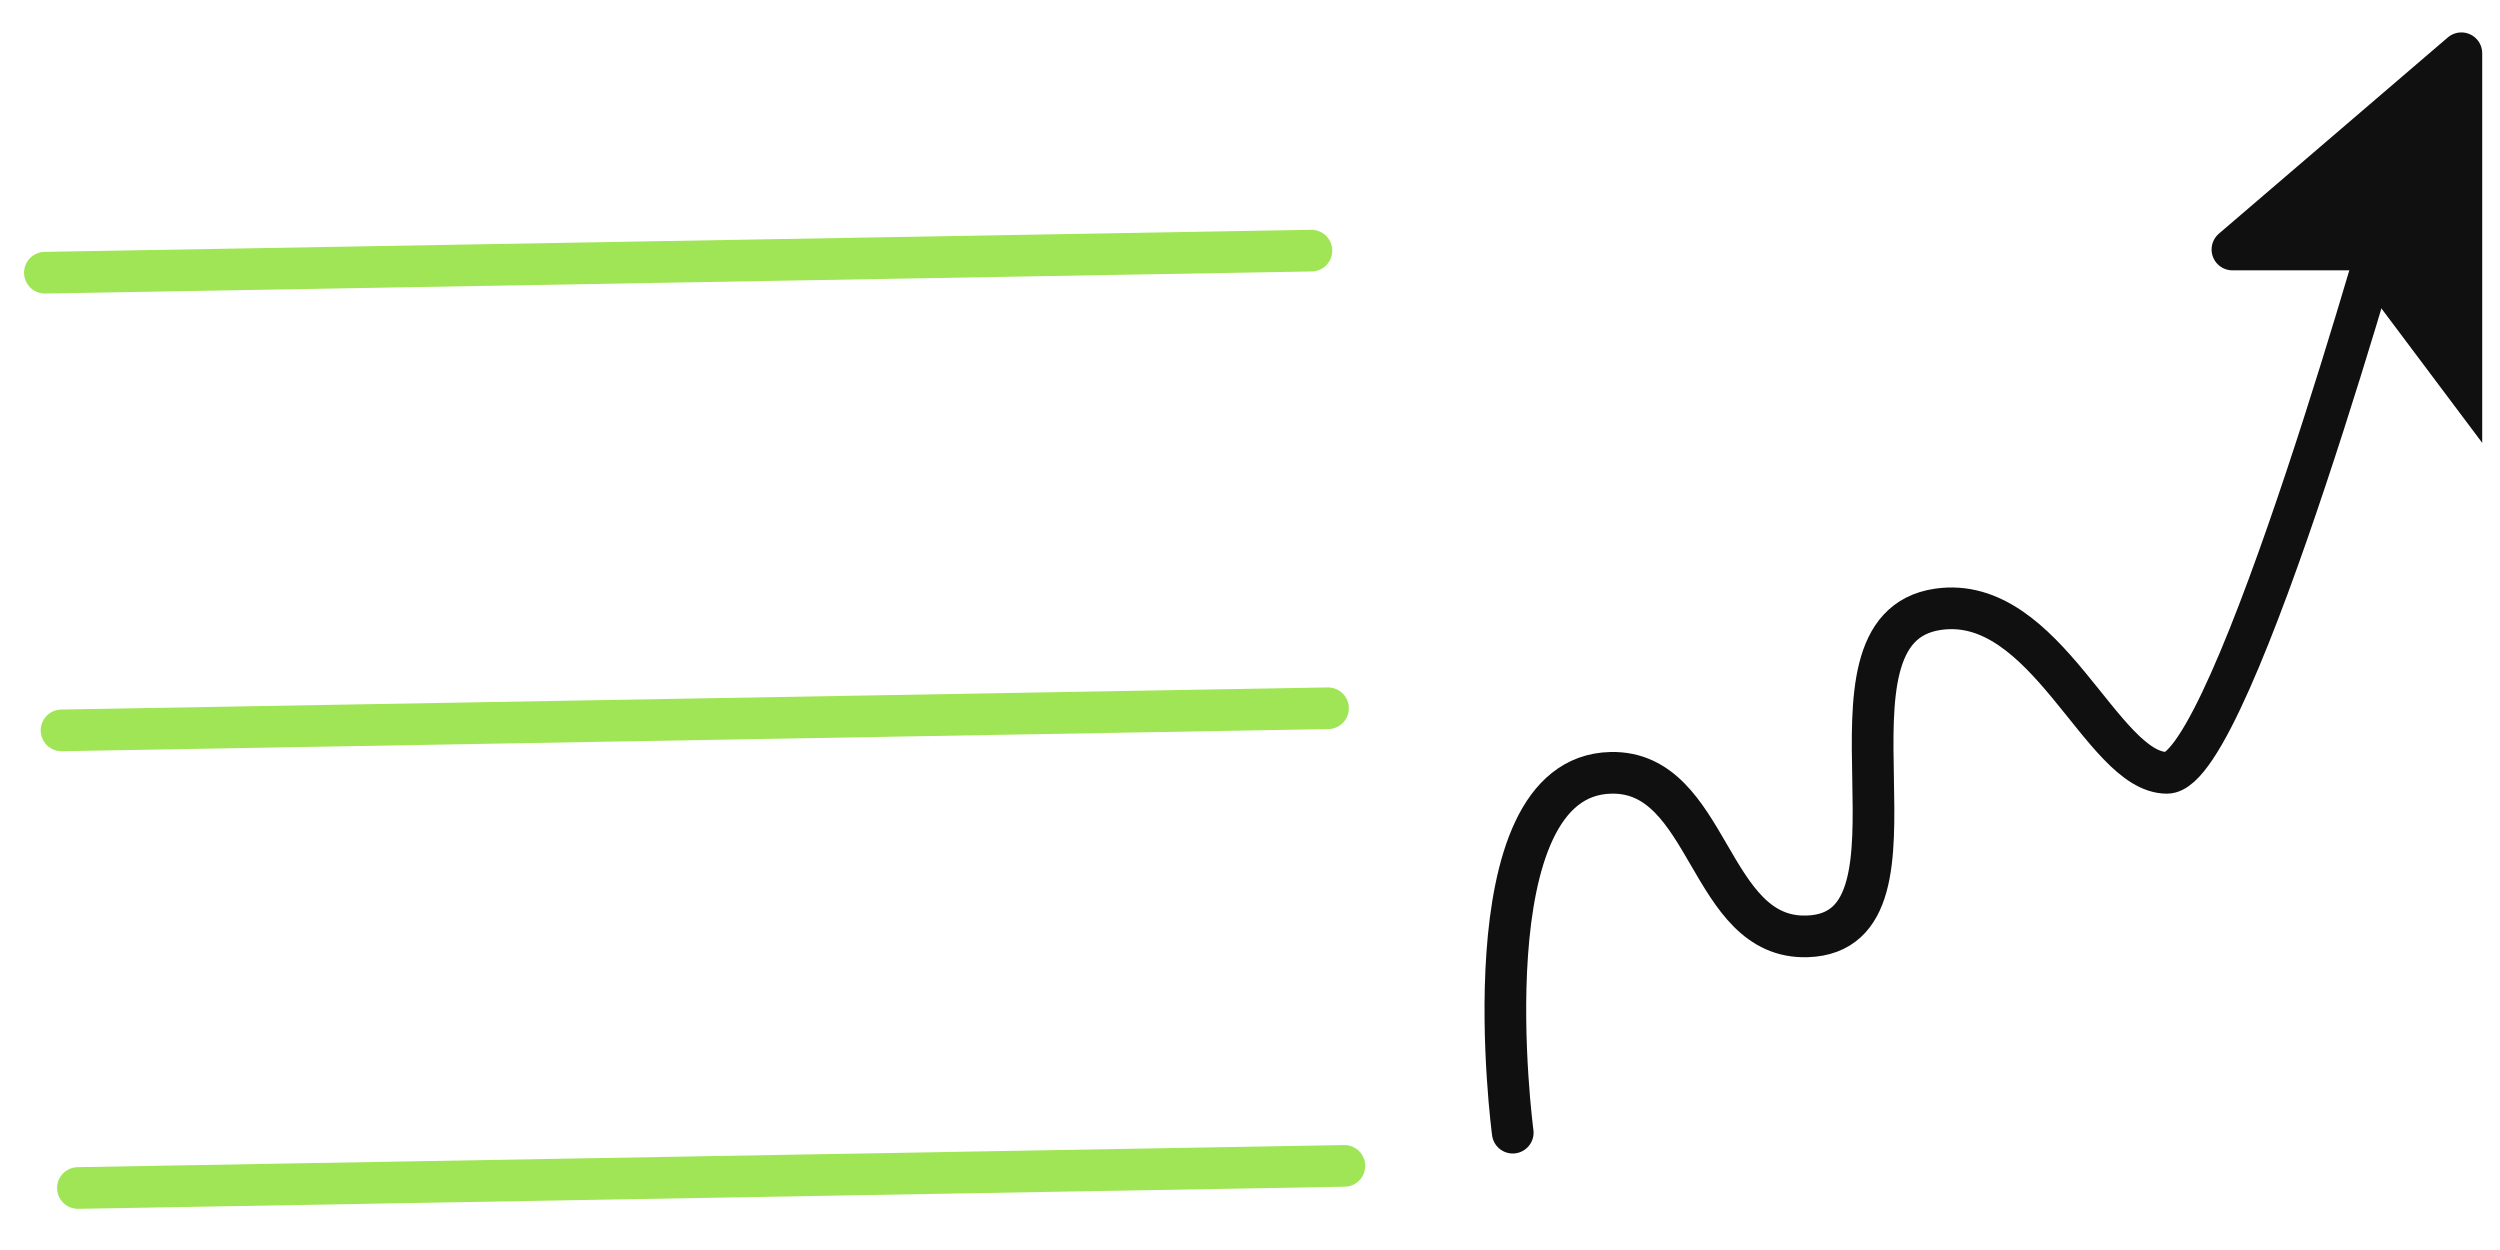
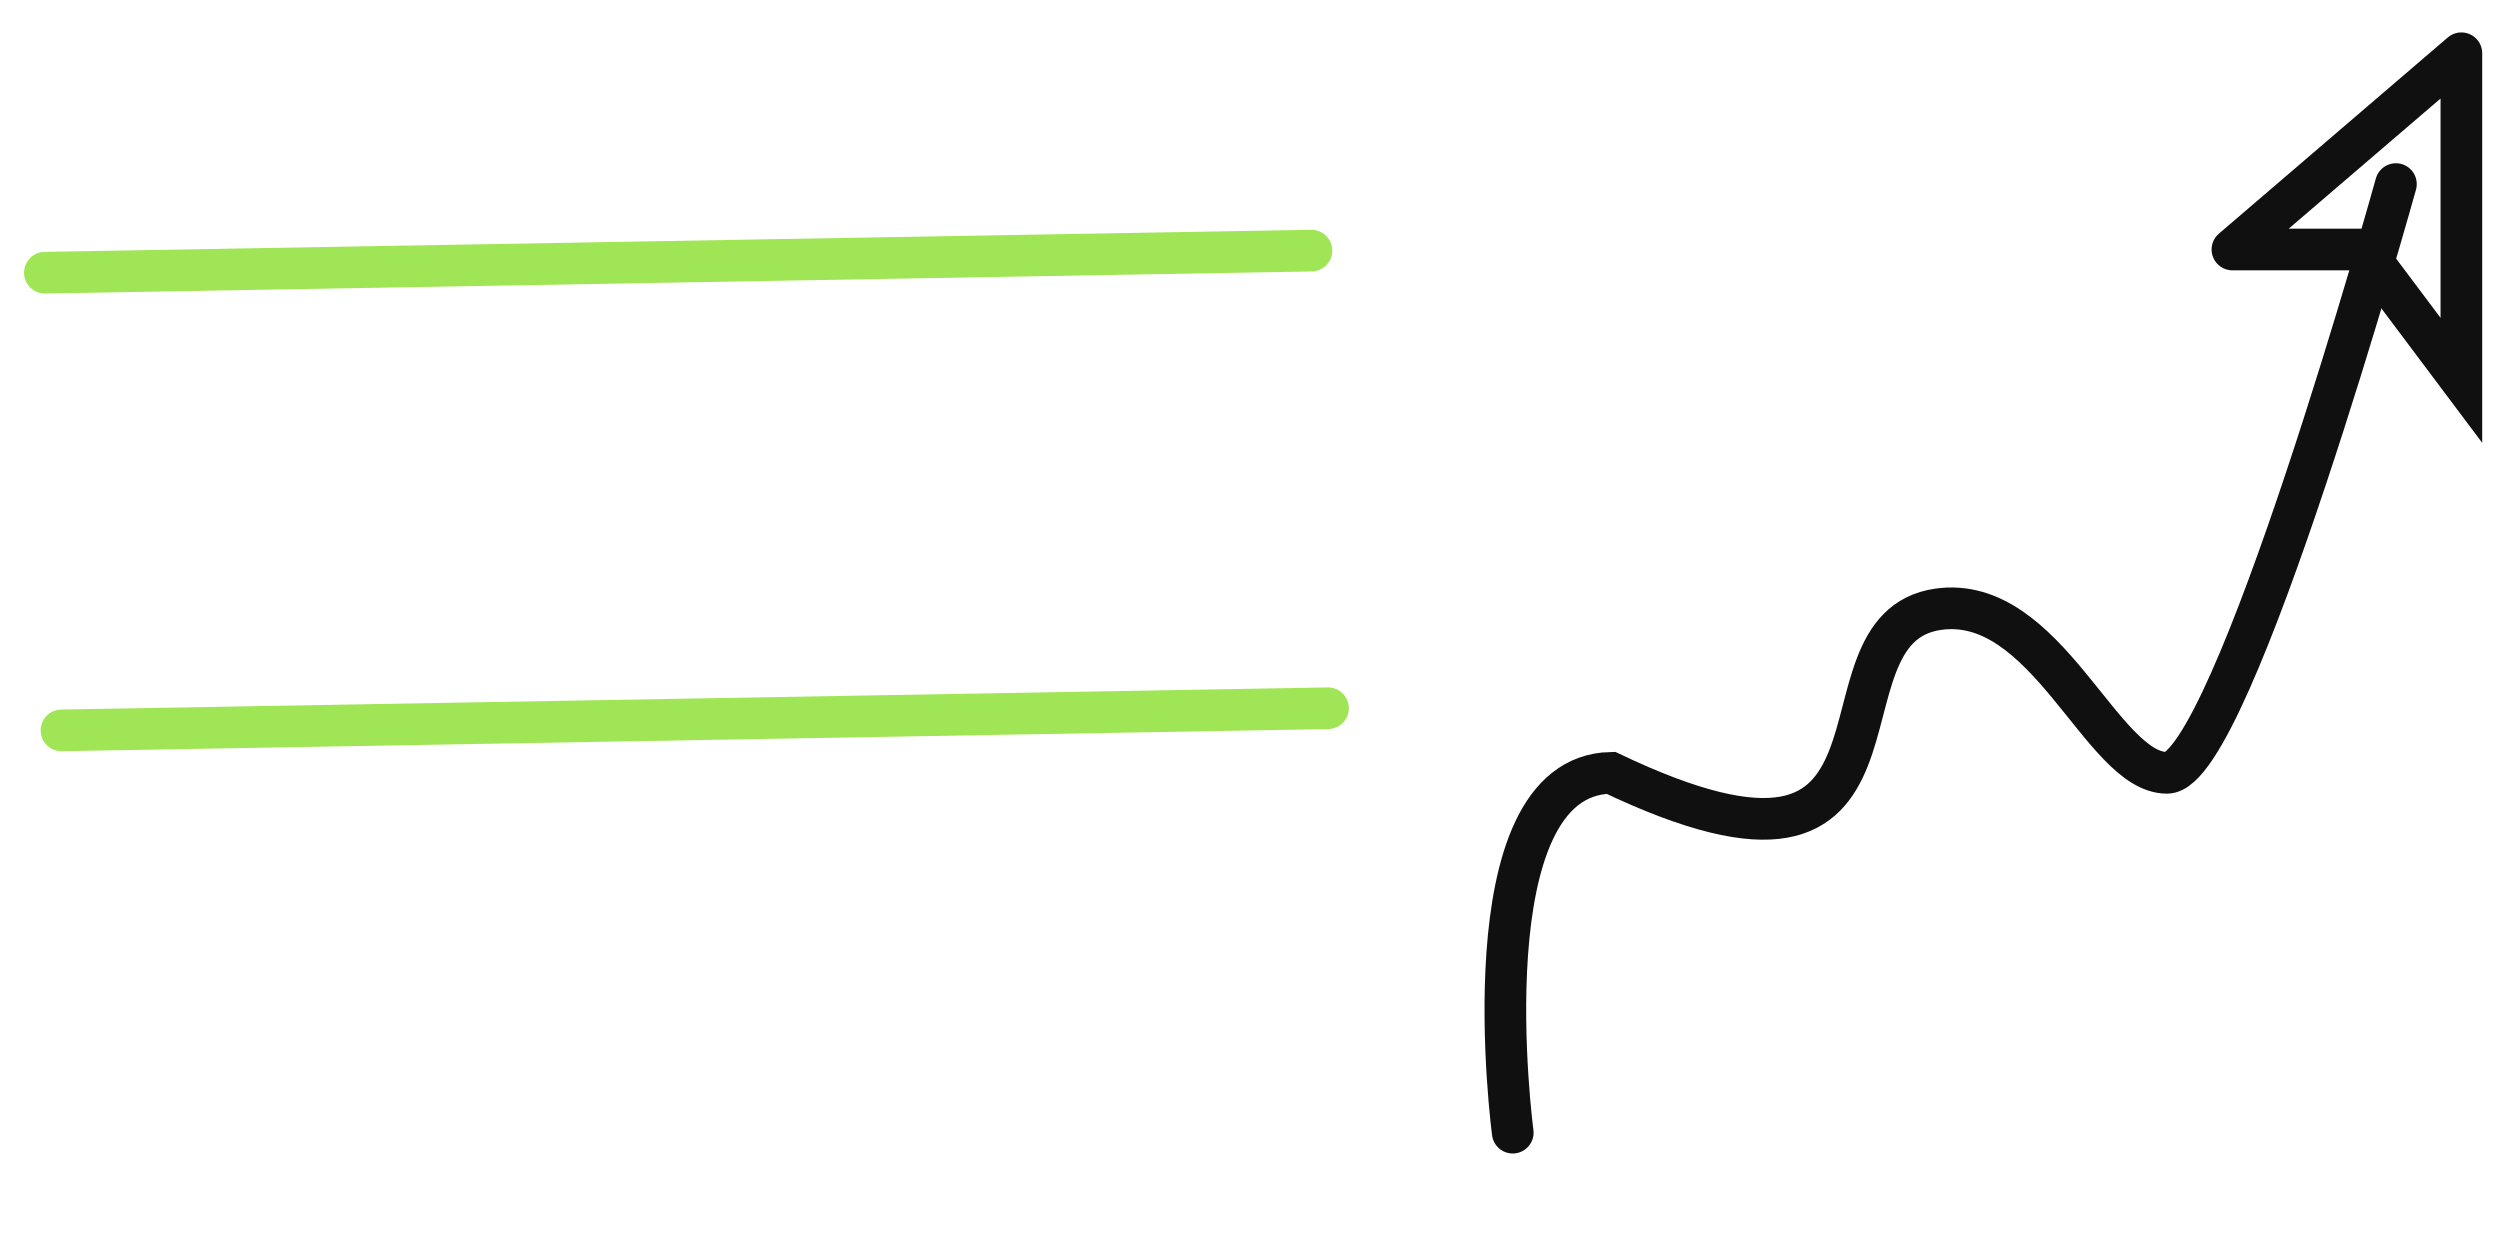
<svg xmlns="http://www.w3.org/2000/svg" width="60" height="30" viewBox="0 0 60 30" fill="none">
  <line x1="1.077" y1="6.545" x2="31.474" y2="6.015" stroke="#A0E555" stroke-linecap="round" />
  <line x1="1.476" y1="17.529" x2="31.872" y2="16.998" stroke="#A0E555" stroke-linecap="round" />
-   <line x1="1.87" y1="28.512" x2="32.266" y2="27.981" stroke="#A0E555" stroke-linecap="round" />
-   <path d="M36.306 27.184C36.306 27.184 35.167 18.625 38.661 18.548C41.055 18.496 40.978 22.55 43.372 22.473C46.672 22.368 43.244 15.095 46.512 14.623C49.122 14.246 50.437 18.548 52.007 18.548C53.577 18.548 57.502 4.418 57.502 4.418" stroke="#101010" stroke-linecap="round" />
-   <path d="M59.073 1.278L53.578 5.988H56.718L59.073 9.128V1.278Z" fill="#101010" />
+   <path d="M36.306 27.184C36.306 27.184 35.167 18.625 38.661 18.548C46.672 22.368 43.244 15.095 46.512 14.623C49.122 14.246 50.437 18.548 52.007 18.548C53.577 18.548 57.502 4.418 57.502 4.418" stroke="#101010" stroke-linecap="round" />
  <path d="M59.073 1.278C54.677 5.046 53.578 5.988 53.578 5.988M59.073 1.278V9.128L56.718 5.988H53.578M59.073 1.278L53.578 5.988" stroke="#101010" stroke-linecap="round" />
</svg>